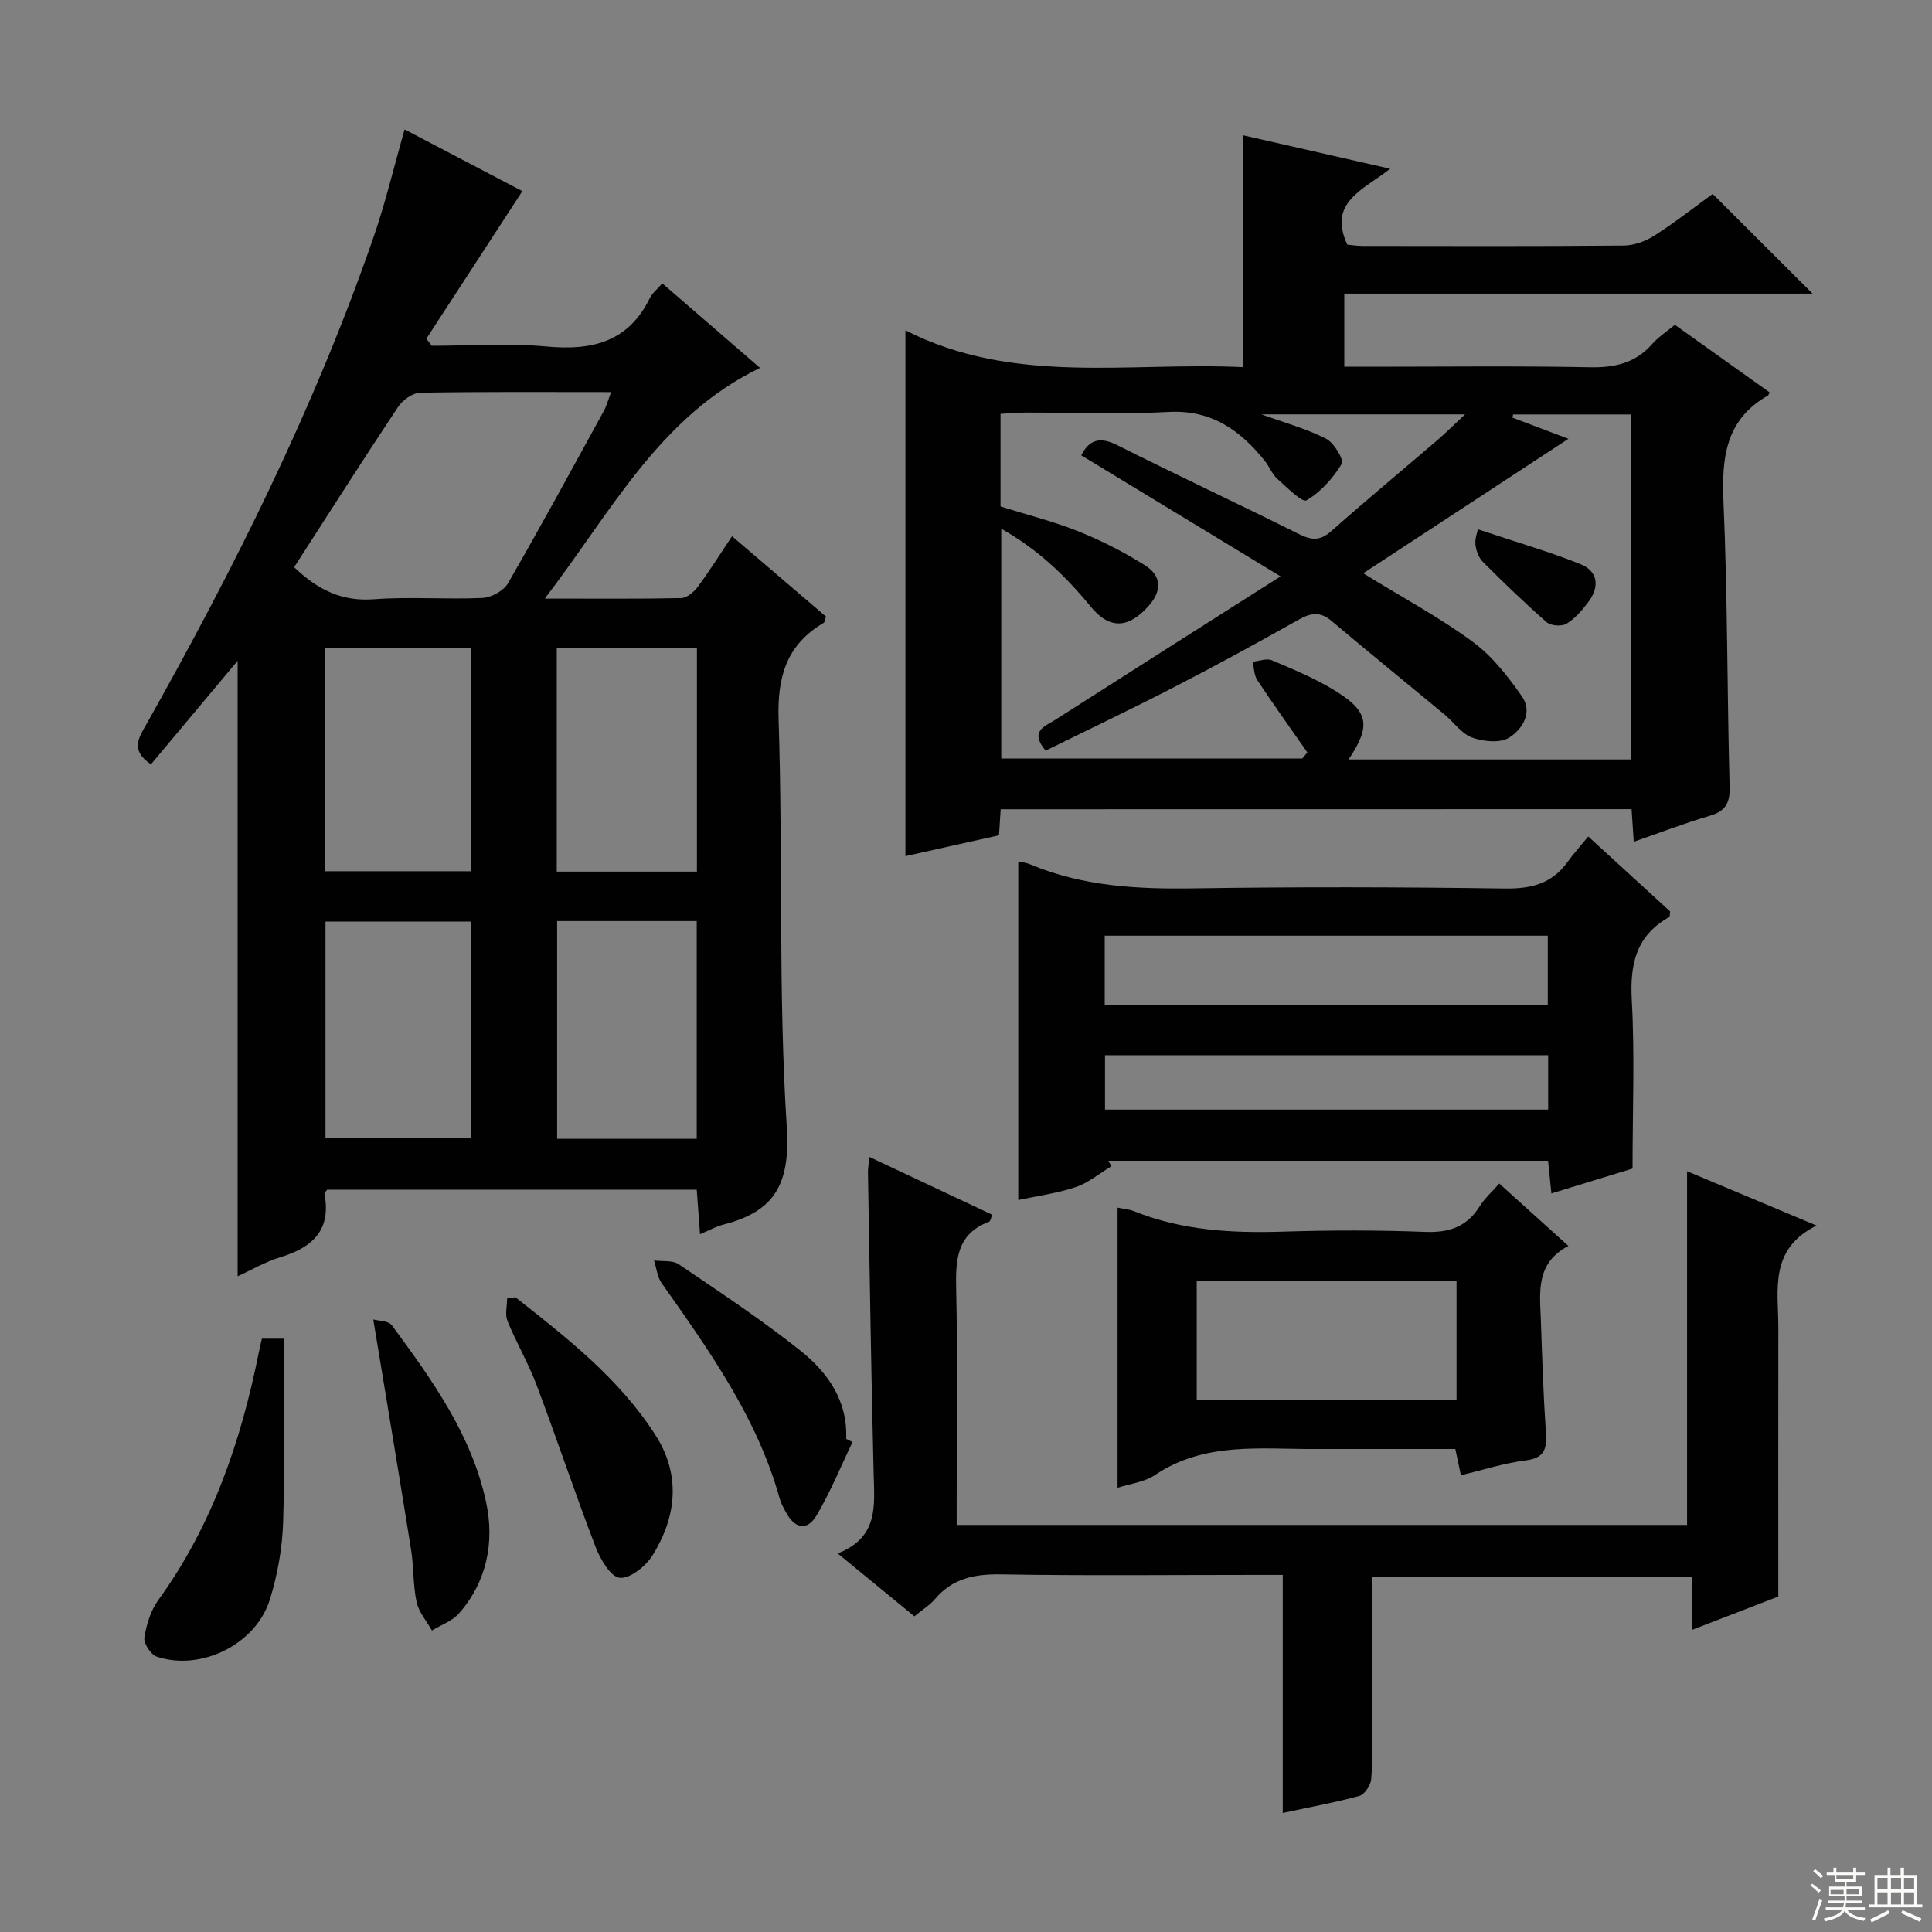
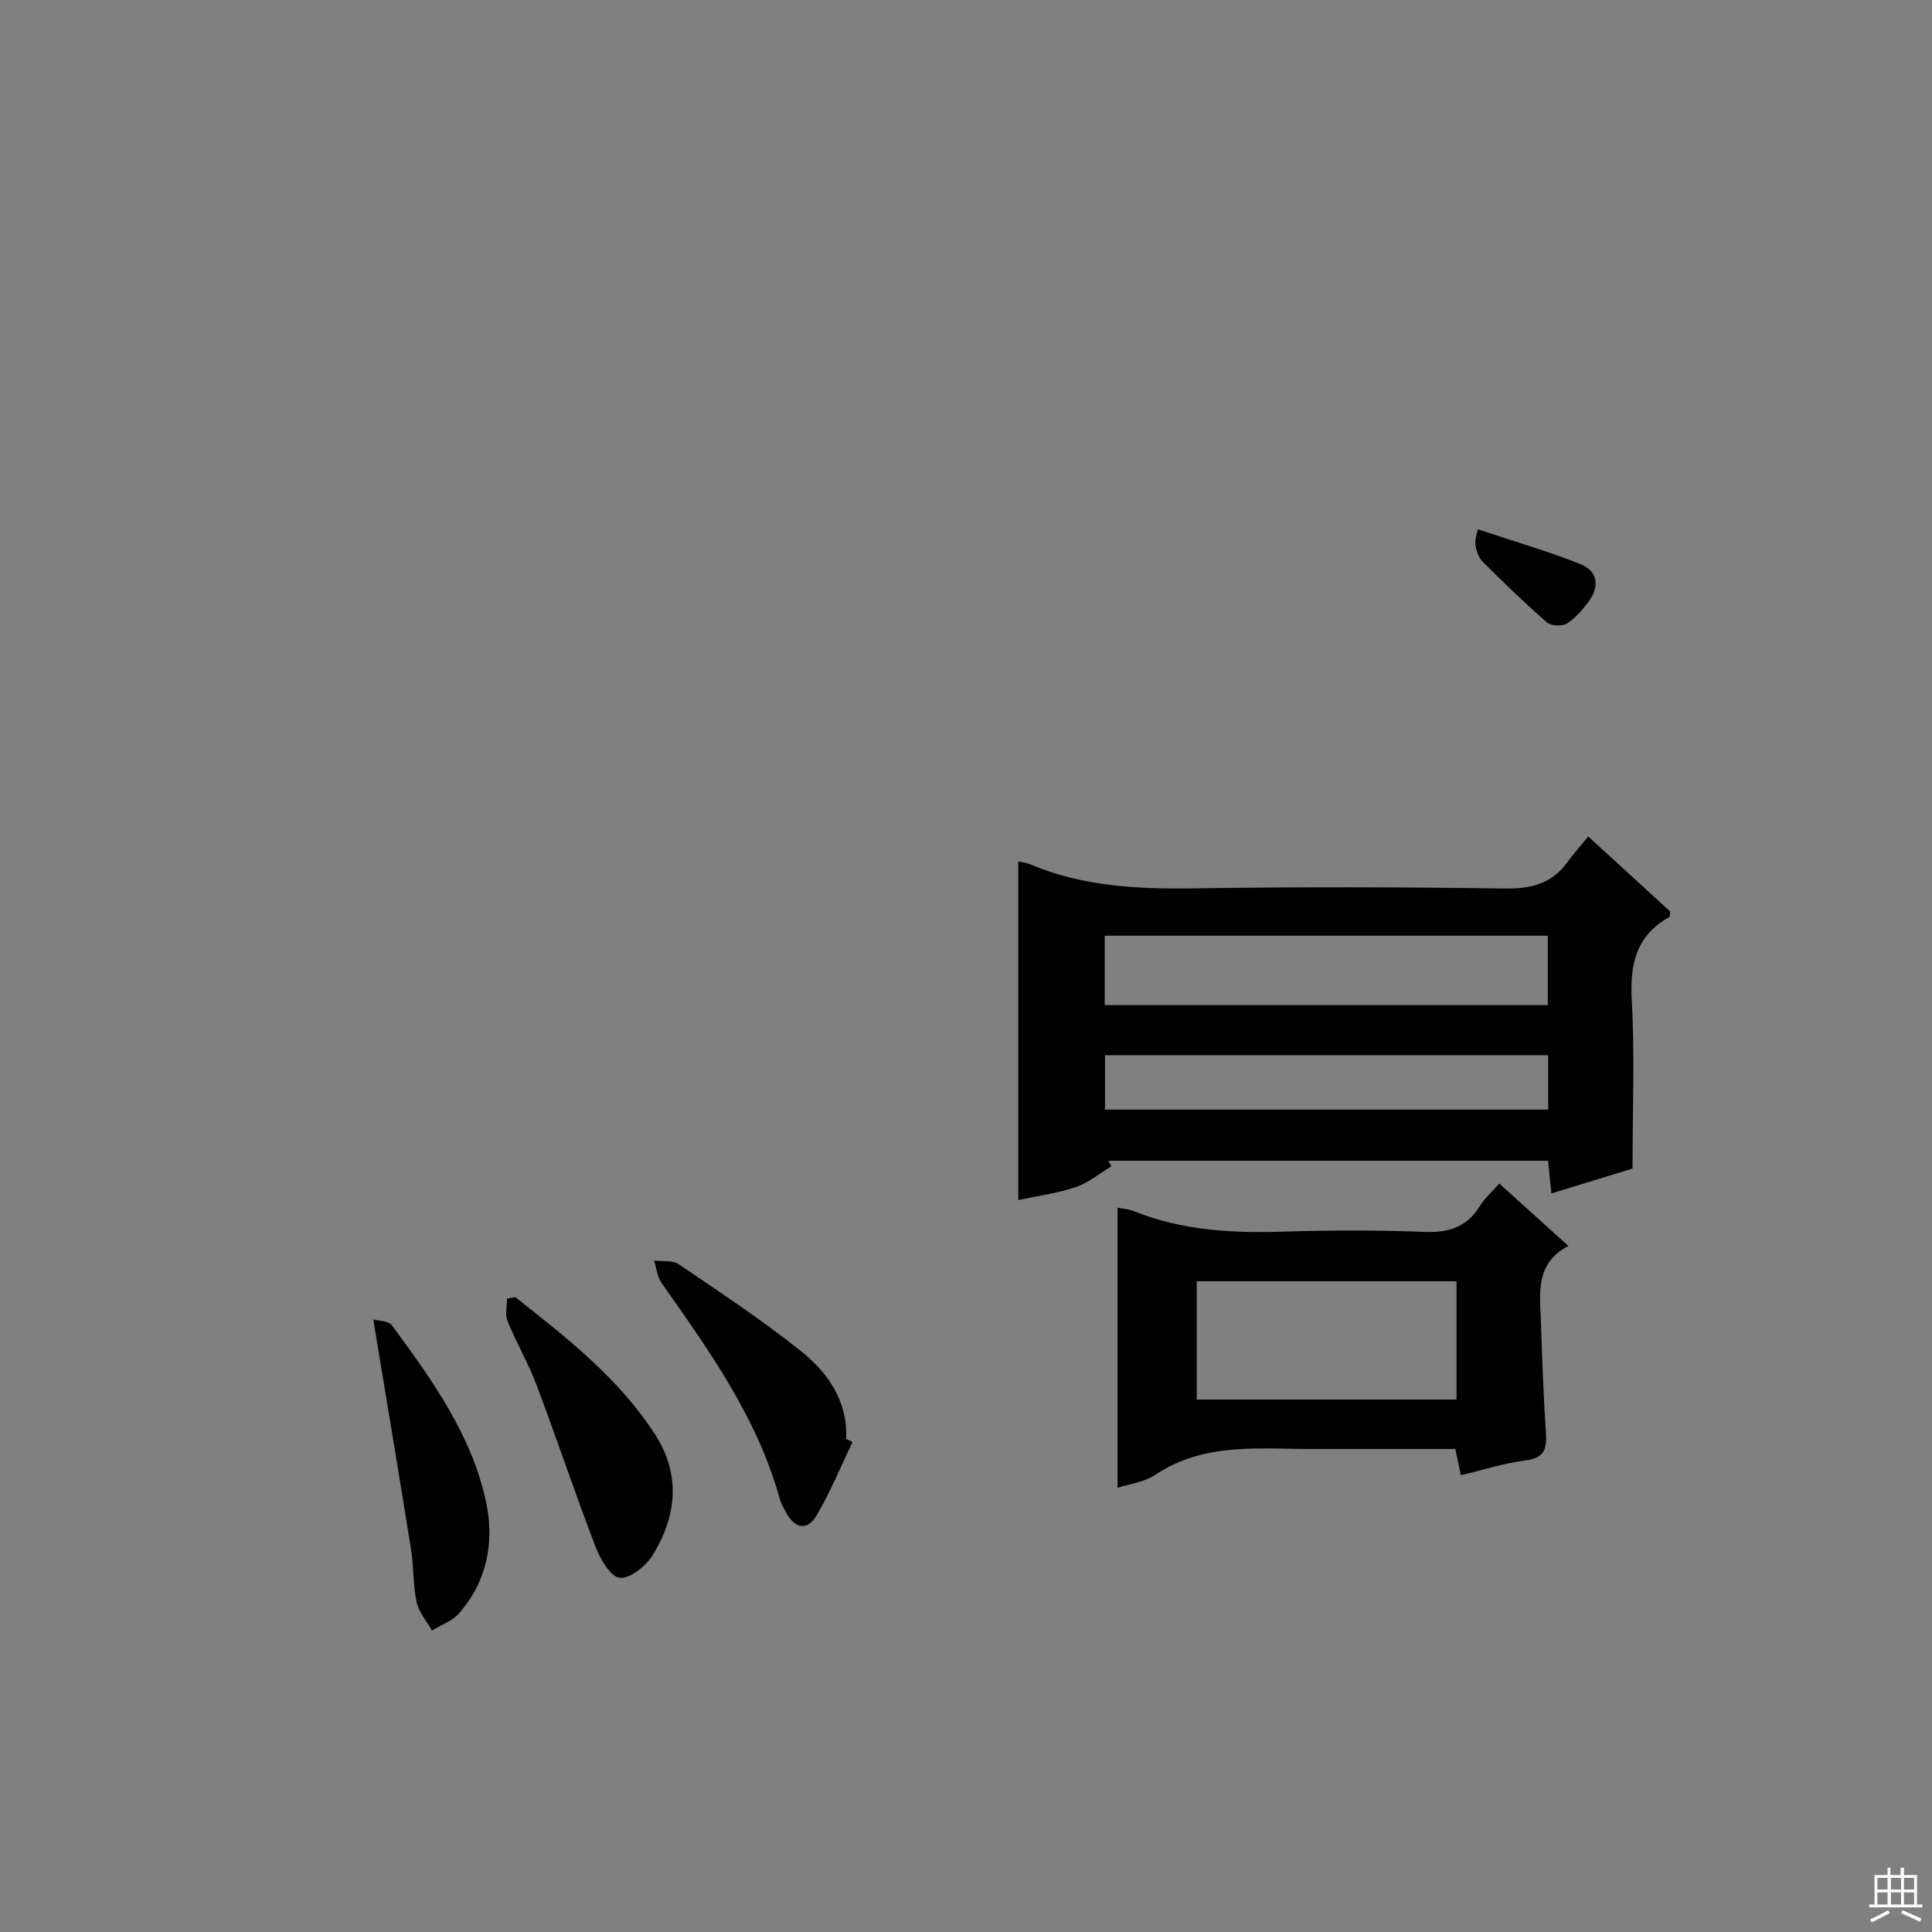
<svg xmlns="http://www.w3.org/2000/svg" enable-background="new 0 0 400 400" viewBox="0 0 400 400">
  <rect x="0" y="0" width="400" height="400" fill="#808080" stroke="none" />
  <g fill="#010102">
-     <path d="m144.93 255.53c-.26-3.48-.46-6.24-.68-9.22-25.71 0-51.13 0-76.51 0-.24.34-.61.63-.57.85 1.47 7.54-2.5 11.12-9.14 13.14-3.1.94-5.97 2.64-8.83 3.94 0-42.74 0-85.07 0-127.43-6.02 7.18-12.03 14.36-17.95 21.44-4.44-2.98-2.43-5.65-.87-8.43 18.2-32.34 34.75-65.46 46.92-100.6 2.49-7.18 4.24-14.62 6.47-22.42 8.44 4.42 17.06 8.94 24.38 12.77-6.66 10.23-13.27 20.39-19.88 30.56.37.49.75.97 1.12 1.46 7.92 0 15.89-.58 23.74.15 9.42.88 16.96-.9 21.42-10.05.49-1 1.47-1.75 2.57-3.02 6.84 5.92 13.57 11.73 20.23 17.5-20.83 10.08-30.73 29.72-44.56 47.76 10.43 0 19.34.09 28.24-.1 1.17-.03 2.62-1.24 3.41-2.3 2.38-3.2 4.5-6.59 7.12-10.51 6.63 5.67 13.1 11.2 19.46 16.64-.26.72-.27 1.16-.47 1.28-7.7 4.55-9.64 11.13-9.35 20 .92 28.11-.1 56.32 1.69 84.36.76 11.82-2.47 17.53-13.16 20.25-1.41.35-2.72 1.1-4.8 1.98zm-84.03-138.1c4.99 4.78 9.97 7.13 16.52 6.64 7.45-.56 14.97.07 22.45-.27 1.85-.08 4.4-1.48 5.3-3.04 6.81-11.78 13.3-23.75 19.85-35.69.59-1.08.9-2.31 1.5-3.89-13.56 0-26.53-.1-39.5.13-1.57.03-3.64 1.5-4.58 2.91-7.27 10.92-14.31 21.99-21.54 33.21zm6.37 16.71v46.24h30.17c0-15.67 0-30.89 0-46.24-10.17 0-19.95 0-30.17 0zm30.3 56.67c-10.27 0-20.28 0-30.18 0v44.83h30.18c0-15.1 0-29.83 0-44.83zm17.7-56.6v46.25h29.02c0-15.59 0-30.81 0-46.25-9.73 0-19.16 0-29.02 0zm.08 56.49v45.08h28.9c0-15.07 0-29.93 0-45.08-9.73 0-19.13 0-28.9 0z" />
-     <path d="m207.18 167.55c-.12 1.84-.22 3.32-.35 5.39-6.28 1.4-12.67 2.83-19.37 4.32 0-36.15 0-71.96 0-108.87 22.38 11.45 46.33 6.49 69.95 7.63 0-16.19 0-31.89 0-48 9.71 2.21 19.48 4.43 30.4 6.92-5.53 4.38-12.96 6.9-8.87 15.7.71.07 1.99.28 3.27.28 17.99.02 35.98.08 53.97-.08 2.14-.02 4.52-.89 6.34-2.06 4.33-2.77 8.39-5.96 12.07-8.63 7.03 7.01 13.82 13.79 20.68 20.64-31.84 0-64.27 0-96.95 0v15.14h5.38c15.16 0 30.32-.19 45.48.11 5.16.1 9.4-.86 12.87-4.8 1.28-1.46 2.98-2.55 4.71-3.99 6.7 4.78 13.18 9.4 19.64 14-.22.38-.26.58-.38.65-8.78 4.99-9.59 12.89-9.19 22.06.86 19.61.74 39.27 1.27 58.9.09 3.43-.85 5.09-4.14 6.05-5.21 1.53-10.3 3.5-15.71 5.37-.16-2.44-.3-4.41-.45-6.75-43.44.02-86.81.02-130.62.02zm9.31-12.14c-3.46-4.08-.06-5.06 1.94-6.35 15.11-9.67 30.26-19.28 46.7-29.73-14.5-8.8-27.81-16.89-41.27-25.06 1.66-3.27 3.87-3.91 7.49-2.09 12.46 6.26 25.1 12.16 37.58 18.39 2.57 1.28 4.35 1.46 6.64-.56 7.22-6.39 14.65-12.56 21.97-18.84 1.77-1.52 3.43-3.18 5.79-5.38-14.74 0-28.21 0-42.17 0 4.87 1.76 9.35 2.98 13.4 5.05 1.64.84 3.74 4.37 3.23 5.21-1.81 2.96-4.35 5.82-7.3 7.54-.88.51-4.12-2.73-6.07-4.49-1.07-.97-1.62-2.51-2.55-3.67-5.11-6.37-11.05-10.62-19.94-10.14-9.8.53-19.65.11-29.49.13-1.74 0-3.49.17-5.29.26v19.18c5.48 1.72 10.98 3.09 16.2 5.18 4.74 1.9 9.36 4.27 13.68 6.98 3.38 2.12 3.65 5.18.8 8.41-4.15 4.69-8.08 4.97-12.05.12-5.18-6.33-10.96-11.85-18.48-16.09v47.58h62.33c.35-.42.69-.84 1.04-1.26-3.47-4.97-7-9.9-10.35-14.95-.69-1.04-.67-2.54-.98-3.82 1.34-.13 2.89-.77 3.98-.31 4.42 1.87 8.9 3.73 12.98 6.23 7.12 4.36 7.6 7.3 2.91 14.31h58.43c0-23.97 0-47.68 0-71.43-8.36 0-16.37 0-24.38 0-.03.22-.07.45-.1.67 4.3 1.63 8.6 3.25 11.57 4.37-13.65 8.94-27.91 18.28-42.49 27.84 8.39 5.17 15.9 9.2 22.69 14.2 4.01 2.95 7.28 7.15 10.17 11.29 2.32 3.32.05 6.88-2.68 8.56-1.89 1.16-5.33.8-7.65-.04-2.18-.79-3.76-3.16-5.67-4.75-7.8-6.47-15.68-12.86-23.43-19.4-2.31-1.95-4.23-1.69-6.71-.3-8.41 4.72-16.86 9.37-25.43 13.78-8.94 4.63-18.05 8.96-27.04 13.38z" />
-     <path d="m265.58 375.36c0-16.76 0-32.69 0-49.29-2.24 0-4 0-5.75 0-17.49 0-34.99.19-52.48-.11-5.51-.1-10.1.78-13.77 5.11-1.05 1.24-2.52 2.13-4.27 3.57-5.08-4.16-10.13-8.31-15.88-13.02 8.52-3.34 7.61-9.93 7.45-16.48-.52-20.8-.82-41.6-1.18-62.4-.01-.81.14-1.62.29-3.21 8.69 4.09 17.01 8 25.44 11.97-.27.63-.34 1.33-.64 1.44-6.81 2.56-6.96 8-6.82 14.14.32 14.49.1 28.99.1 43.48v5.16h151.22c0-24.2 0-48.37 0-73.23 8.66 3.63 17.16 7.2 26.81 11.25-9.92 4.91-7.9 13.4-7.91 21.23-.04 18.48-.01 36.96-.01 55.58-5.91 2.28-11.59 4.47-17.94 6.92 0-3.87 0-7.24 0-10.99-22.26 0-43.96 0-66.23 0v30.88c0 3.67.21 7.35-.12 10.99-.11 1.26-1.35 3.17-2.44 3.47-4.93 1.36-9.99 2.27-15.87 3.54z" />
    <path d="m328.83 173.19c6.31 5.77 11.69 10.7 16.96 15.52-.1.6-.04 1.07-.2 1.16-6.82 3.81-8.15 9.69-7.75 17.13.63 11.41.16 22.89.16 34.94-4.89 1.5-10.7 3.28-16.8 5.15-.25-2.4-.46-4.47-.69-6.77-30.51 0-60.78 0-91.04 0l.63 1.14c-2.45 1.48-4.74 3.43-7.39 4.32-3.9 1.3-8.06 1.85-11.89 2.67 0-23.36 0-46.54 0-70.08.49.11 1.57.2 2.51.6 10.82 4.55 22.14 5.13 33.72 4.96 21.48-.33 42.98-.28 64.46.03 5.43.08 9.72-.96 12.97-5.41 1.26-1.75 2.71-3.36 4.35-5.36zm-100.11 34.9h91.73c0-5.07 0-9.64 0-14.36-30.72 0-61.07 0-91.73 0zm91.81 10.38c-30.66 0-61.03 0-91.75 0v11.26h91.75c0-3.85 0-7.42 0-11.26z" />
    <path d="m310.41 245.04c4.72 4.27 9.24 8.34 14.31 12.92-6.83 3.56-5.91 9.61-5.7 15.39.27 7.8.52 15.61 1.05 23.39.23 3.39-.42 5.15-4.25 5.63-4.4.55-8.7 1.95-13.36 3.06-.39-1.87-.72-3.4-1.15-5.43-8.25 0-16.53 0-24.8 0-1.33 0-2.66-.01-3.99 0-11.39.08-23.02-1.58-33.38 5.38-2.22 1.49-5.21 1.82-7.76 2.65 0-19.47 0-38.52 0-58 1.03.22 2.29.29 3.41.74 9.92 3.99 20.25 4.56 30.79 4.23 9.81-.31 19.65-.33 29.45.05 4.96.19 8.63-1.01 11.31-5.28 1.02-1.65 2.55-3 4.07-4.73zm-8.85 44.72c0-8.39 0-16.31 0-24.49-18.02 0-35.77 0-53.79 0v24.49z" />
-     <path d="m54.22 277.16h4.53c0 12.79.27 25.38-.13 37.95-.17 5.4-1.15 10.93-2.76 16.09-2.91 9.29-14.29 14.86-23.43 11.78-1.21-.41-2.72-2.74-2.54-3.94.42-2.7 1.32-5.61 2.9-7.79 11.15-15.4 17.1-32.84 20.79-51.23.18-.94.41-1.87.64-2.86z" />
    <path d="m106.7 268.57c10.69 8.43 21.47 16.82 28.97 28.49 5.32 8.29 4.43 16.88-.54 24.92-1.4 2.26-4.65 4.89-6.81 4.69-1.89-.18-4.03-3.85-5.01-6.39-4.27-11.13-8.04-22.45-12.25-33.61-1.7-4.5-4.17-8.7-5.99-13.16-.55-1.34-.08-3.1-.08-4.67.57-.08 1.14-.17 1.71-.27z" />
    <path d="m176.51 298.56c-2.45 5.09-4.59 10.37-7.46 15.21-1.99 3.35-4.59 2.63-6.36-.72-.46-.88-.98-1.76-1.24-2.71-4.66-16.83-14.63-30.72-24.48-44.71-.9-1.28-1.05-3.1-1.55-4.66 1.73.23 3.83-.09 5.12.79 8.5 5.77 17.1 11.45 25.13 17.84 5.66 4.5 9.87 10.38 9.52 18.31.44.22.88.43 1.32.65z" />
    <path d="m77.28 273.18c1.02.29 3.14.24 3.86 1.22 8.31 11.27 16.56 22.73 19.52 36.7 1.74 8.2.16 16.33-5.63 22.94-1.4 1.59-3.71 2.38-5.6 3.54-1.1-1.96-2.73-3.8-3.18-5.9-.76-3.55-.57-7.29-1.15-10.9-2.48-15.5-5.08-30.99-7.82-47.6z" />
    <path d="m305.97 109.58c8.56 2.86 15.05 4.71 21.27 7.23 3.64 1.47 3.96 4.7 1.63 7.8-1.28 1.7-2.76 3.44-4.53 4.52-.99.6-3.25.45-4.11-.3-4.57-3.99-8.94-8.22-13.23-12.51-.85-.85-1.36-2.28-1.52-3.51-.16-1.17.34-2.43.49-3.23z" />
  </g>
-   <path d="m374.8 390.4.4-.4c.7.5 1.3 1 1.8 1.4l-.5.5c-.5-.6-1.1-1.1-1.7-1.5zm1 7.3-.6-.3c.5-1.4 1.1-2.8 1.5-4.3.2.1.4.2.6.3-.5 1.3-1 2.8-1.5 4.3zm-.4-10.3.4-.4c.4.3 1 .8 1.7 1.4l-.5.5c-.4-.5-1-1-1.6-1.5zm2.5.3h1.7v-1h.6v1h3.5v-1h.6v1h1.8v.5h-1.8v1.4h-2v1h3.2v2h-3.2v.9h3.3v.5h-3.4c0 .3-.1.6-.1.9h4v.5h-3.7c.7.9 1.9 1.5 3.8 1.7-.1.2-.2.4-.3.6-2.1-.4-3.5-1.1-4-2.1-.4 1-1.8 1.7-4 2.2-.1-.2-.2-.4-.3-.6 2.1-.4 3.4-1 3.8-1.8h-3.4v-.5h3.6c.1-.3.1-.6.2-.9h-3.3v-.5h3.4c0-.3 0-.6 0-.9h-3.2v-2h3.3v-1h-2.1v-1.4h-1.7v-.5zm1.1 3.5v1h2.7c0-.3 0-.4 0-.4 0-.1 0-.2 0-.2 0-.1 0-.2 0-.3h-2.7zm1.2-3v.9h3.5v-.9zm4.7 3h-2.6v.6.4h2.6z" fill="#fbfcfa" />
  <path d="m393.6 386.7h.6v1.5h2.7v6.1h1.1v.6h-11v-.6h1.1v-6.1h2.7v-1.5h.6v1.5h2.1v-1.5zm-2.7 8.8.4.6c-1.2.6-2.5 1.3-3.8 1.9-.1-.2-.2-.4-.3-.6 1.2-.6 2.5-1.2 3.7-1.9zm-2.2-6.7v2.4h2.1v-2.4zm0 3v2.5h2.1v-2.5zm2.8-3v2.4h2.1v-2.4zm0 3v2.5h2.1v-2.5zm6 6.1c-1.4-.7-2.7-1.3-3.9-1.8l.3-.6c1.5.6 2.7 1.2 3.9 1.7zm-1.2-9.1h-2.1v2.4h2.1zm-2.1 3v2.5h2.1v-2.5z" fill="#fbfcfa" />
</svg>